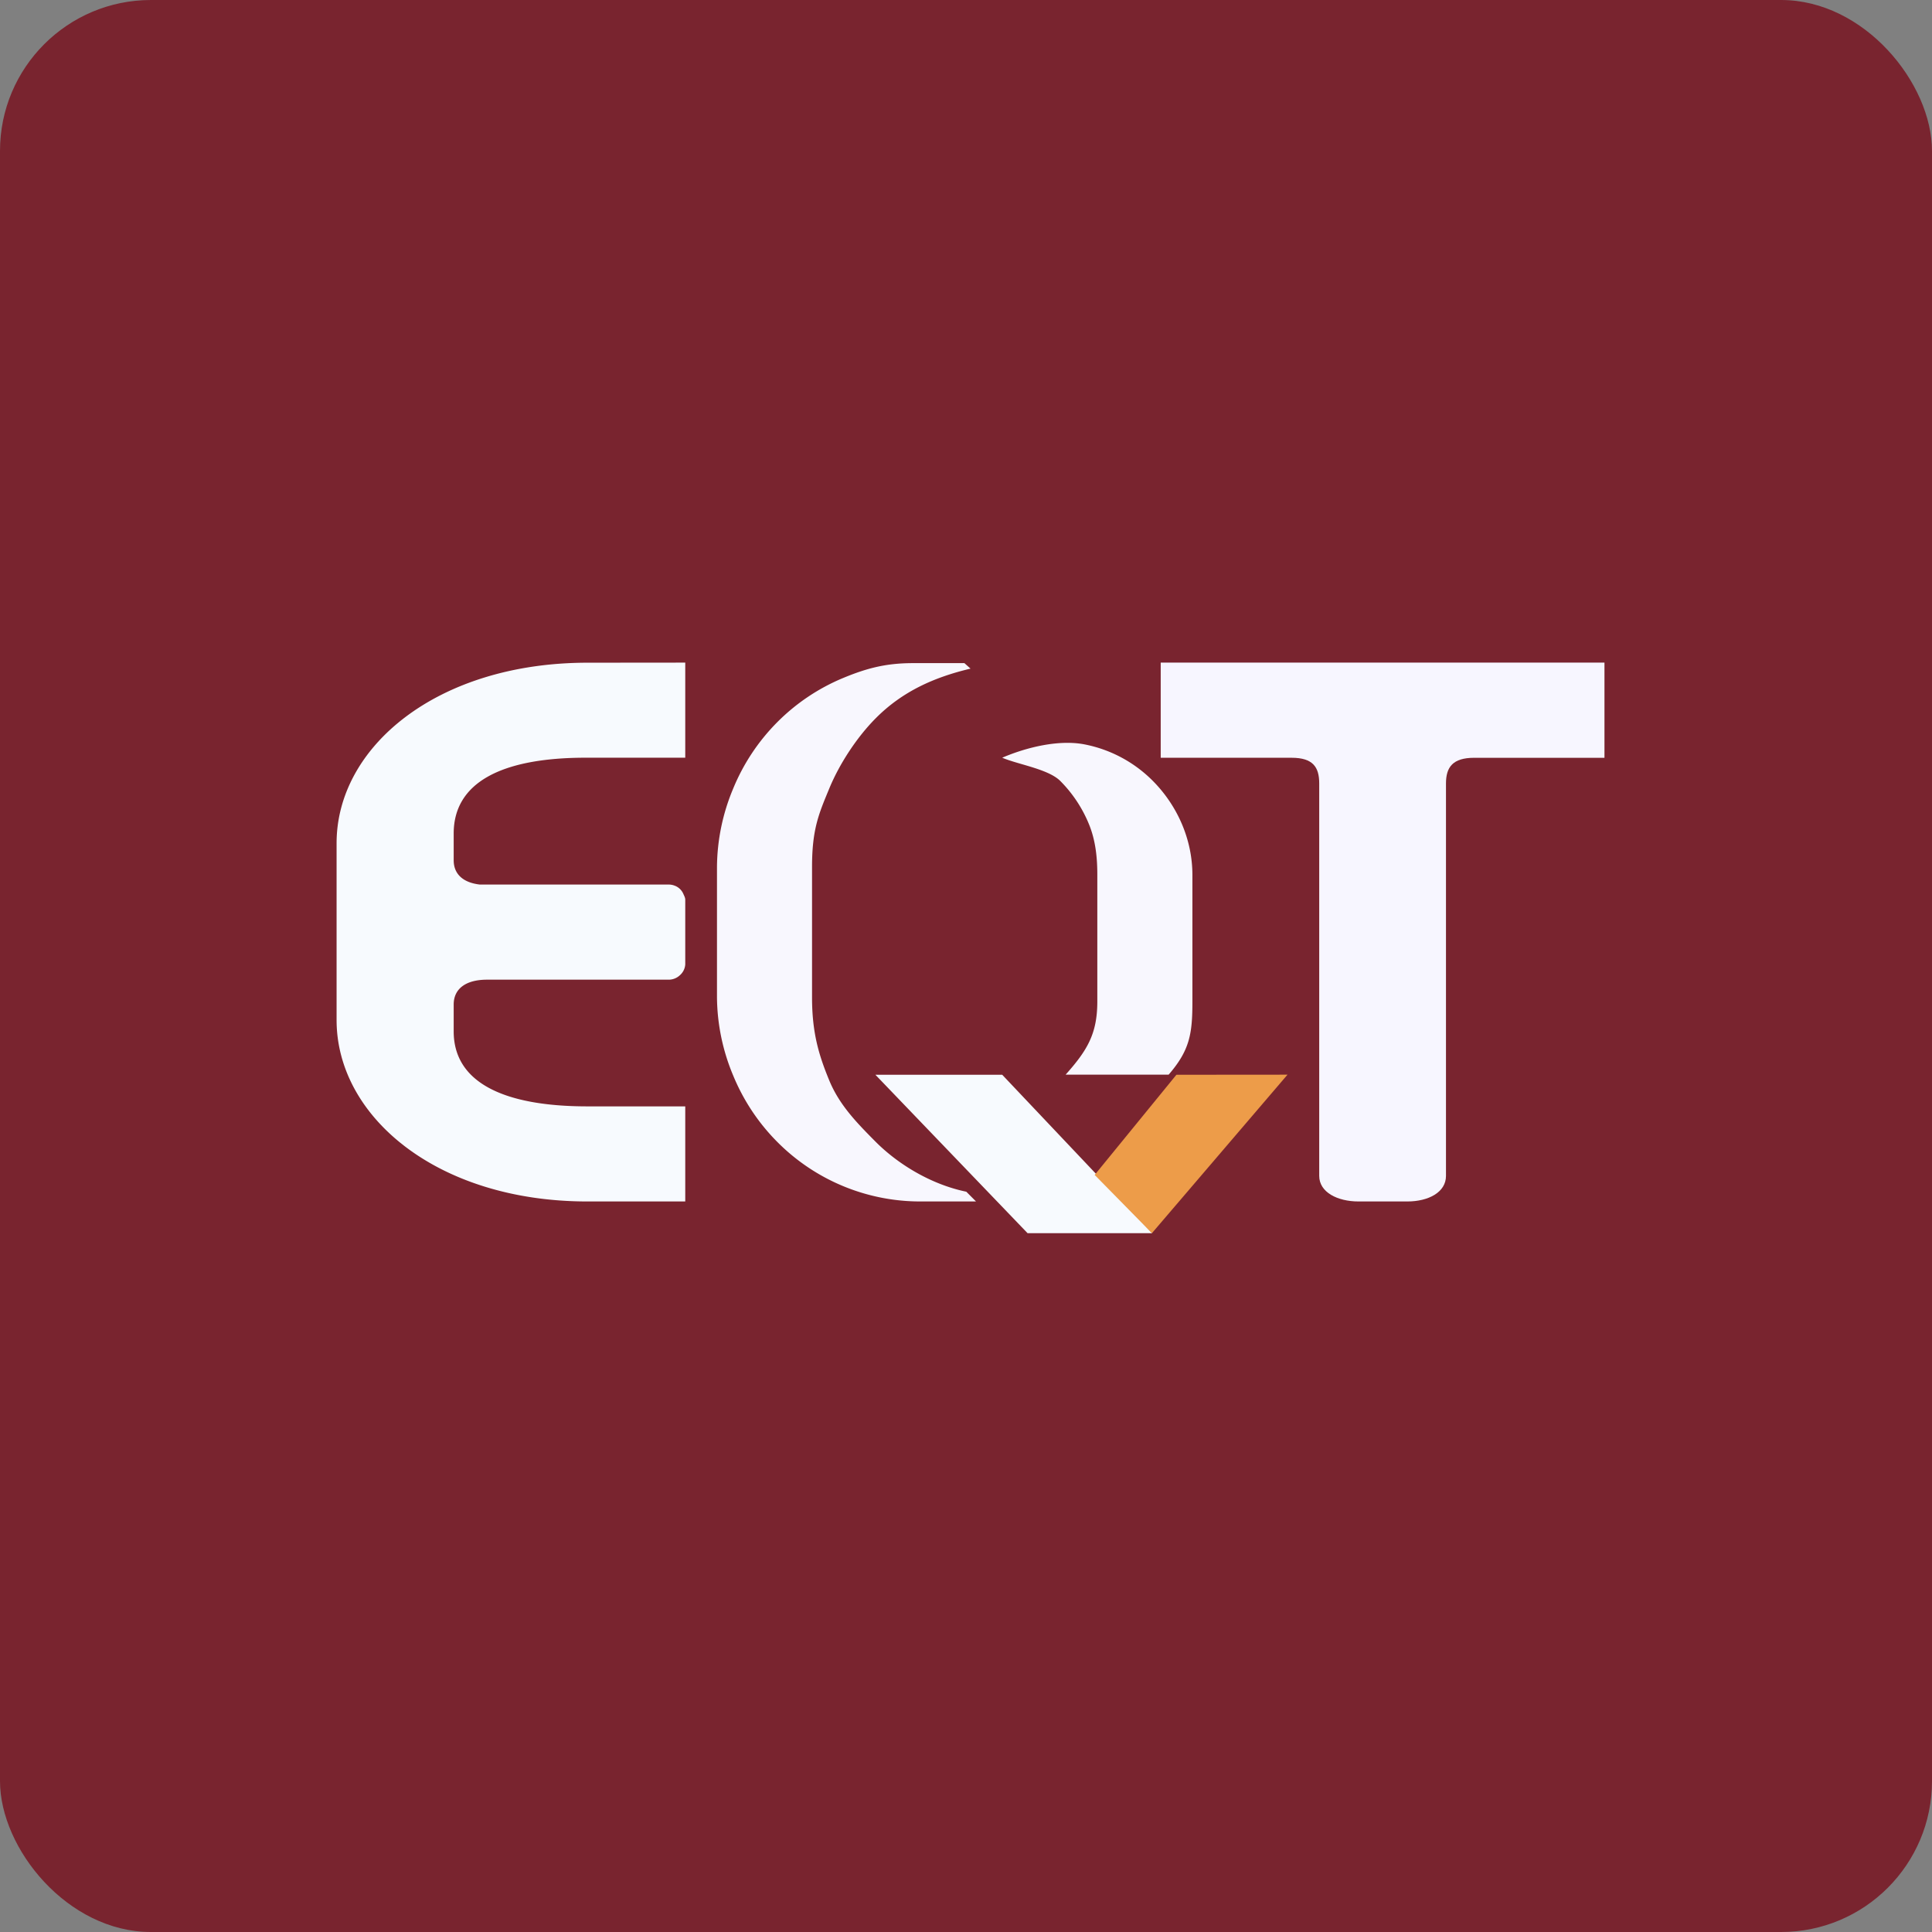
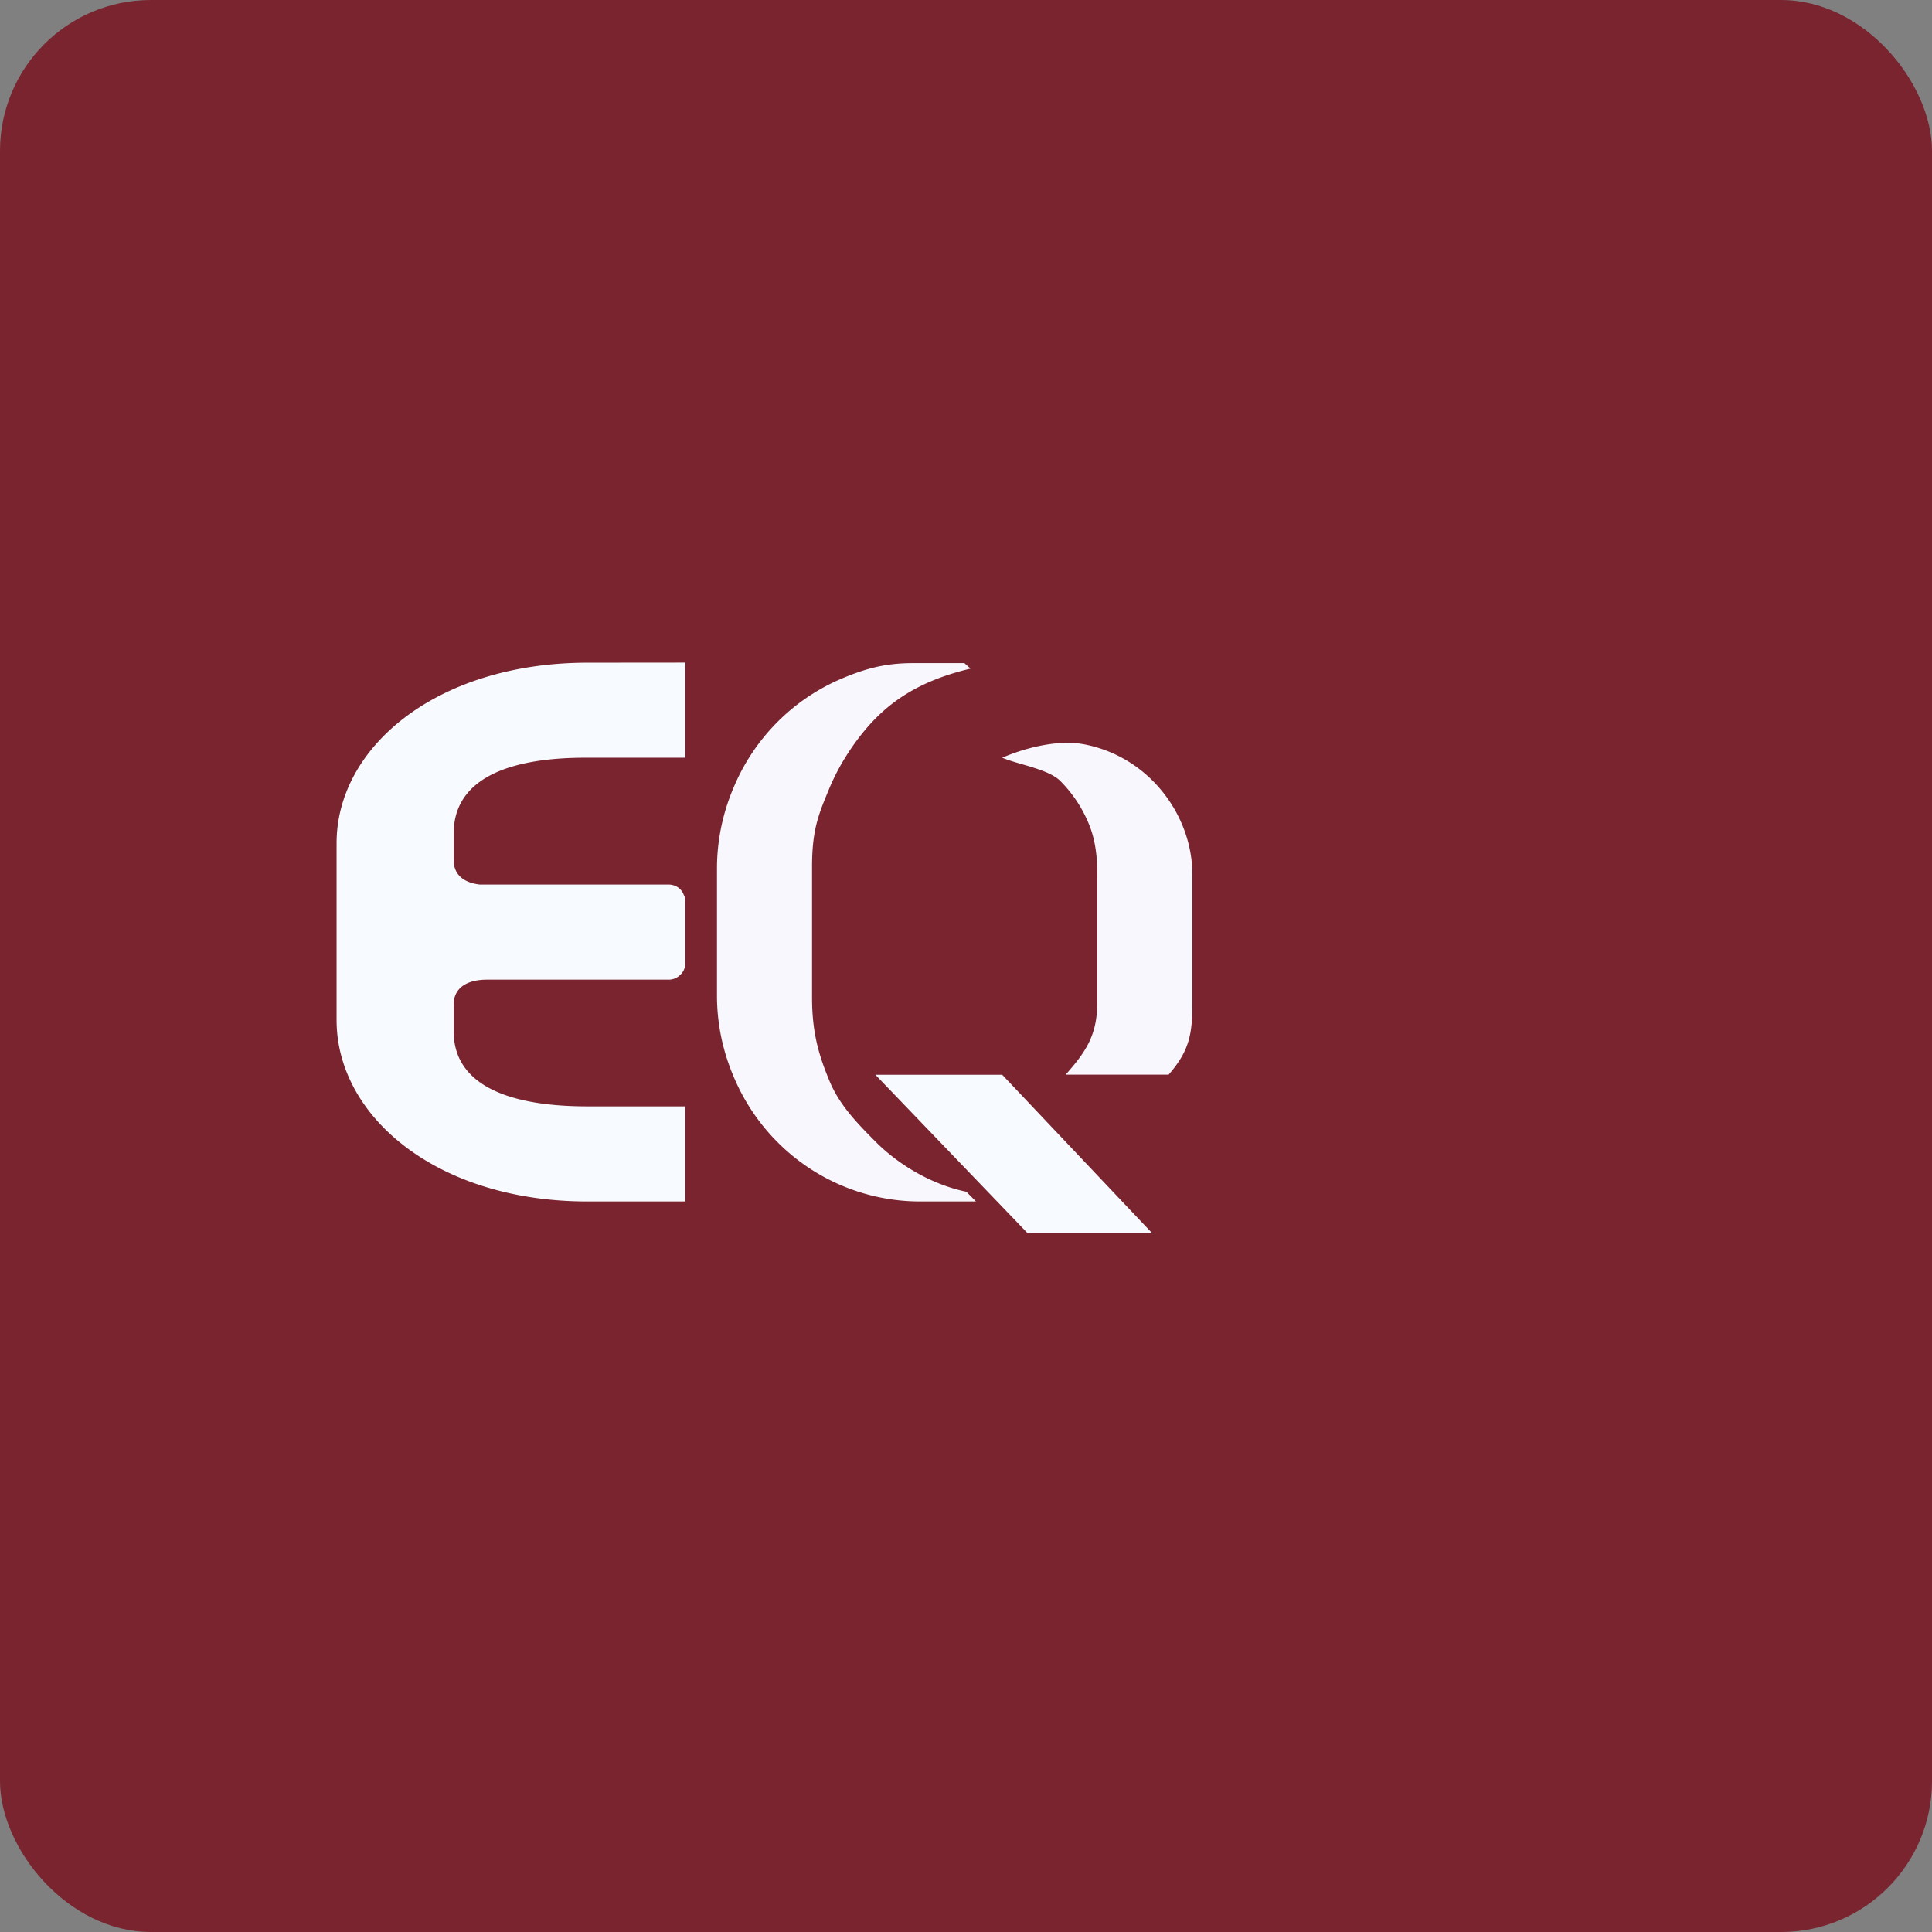
<svg xmlns="http://www.w3.org/2000/svg" width="64" height="64" viewBox="0 0 64 64">
  <rect x="0" y="0" width="64" height="64" fill="#808080" stroke="none" />
  <rect x="0" y="0" width="64" height="64" rx="5" ry="5" fill="#79242F" />
-   <path fill="#78262d" d="" />
  <path d="M 22.7,36.65 L 19.46,36.65 C 16.638,36.65 15.029,35.833 15.029,34.166 L 15.029,33.275 C 15.029,32.755 15.43,32.453 16.134,32.453 L 22.151,32.453 A 0.541,0.541 0 0,0 22.524,32.304 A 0.521,0.521 0 0,0 22.7,31.946 L 22.7,29.804 C 22.7,29.739 22.664,29.673 22.637,29.612 A 0.503,0.503 0 0,0 22.352,29.34 A 0.546,0.546 0 0,0 22.151,29.302 L 15.895,29.302 C 15.342,29.239 15.029,28.956 15.029,28.498 L 15.029,27.61 C 15.029,25.94 16.581,25.1 19.4,25.1 L 22.7,25.1 L 22.7,21.95 L 19.468,21.953 C 14.479,21.953 11.15,24.743 11.15,27.932 L 11.15,33.791 C 11.15,36.982 14.474,39.8 19.46,39.8 L 22.7,39.8 L 22.7,36.65 Z M 29,35.603 L 33.2,35.603 L 38.166,40.85 L 34.039,40.85 L 28.999,35.603 Z" fill="#f7fafe" />
  <path d="M 29.008,23.795 C 29.888,22.908 30.937,22.437 32.15,22.149 L 31.947,21.967 L 30.252,21.967 C 29.37,21.967 28.736,22.124 27.921,22.463 A 6.706,6.706 0 0,0 25.742,23.929 A 6.759,6.759 0 0,0 24.287,26.124 A 6.822,6.822 0 0,0 23.751,28.712 L 23.751,33.043 A 6.825,6.825 0 0,0 24.288,35.629 C 24.626,36.45 25.12,37.195 25.744,37.823 A 6.672,6.672 0 0,0 30.492,39.8 L 32.332,39.8 L 32.01,39.477 C 30.868,39.242 29.769,38.587 29.007,37.823 C 28.384,37.195 27.807,36.609 27.469,35.788 C 27.132,34.968 26.9,34.229 26.9,33.043 L 26.9,28.712 C 26.9,27.454 27.131,26.944 27.469,26.124 C 27.807,25.303 28.384,24.423 29.008,23.795 Z M 38.193,25.872 A 4.359,4.359 0 0,0 35.932,24.66 C 35.075,24.492 34.003,24.755 33.2,25.1 C 33.715,25.323 34.729,25.474 35.125,25.872 C 35.531,26.28 35.853,26.765 36.072,27.3 C 36.292,27.834 36.351,28.407 36.35,28.985 L 36.35,33.172 C 36.351,34.249 36.014,34.798 35.3,35.6 L 38.712,35.6 C 39.413,34.791 39.501,34.245 39.5,33.172 L 39.5,28.985 C 39.5,27.817 39.011,26.698 38.193,25.872 Z" fill="#f8f7fe" />
-   <path d="M 53.15,21.95 L 38.45,21.95 L 38.45,25.102 L 42.786,25.102 C 43.494,25.102 43.701,25.412 43.701,25.953 L 43.701,38.953 C 43.701,39.493 44.301,39.8 45.004,39.8 L 46.616,39.8 C 47.324,39.8 47.9,39.493 47.9,38.953 L 47.9,25.954 C 47.9,25.412 48.125,25.103 48.832,25.103 L 53.15,25.103 L 53.15,21.95 Z" fill="#f7f6ff" />
-   <path d="M 38.97,35.603 L 36.262,38.921 L 38.159,40.85 L 42.65,35.6 L 38.97,35.603 Z" fill="#ed9c49" />
</svg>